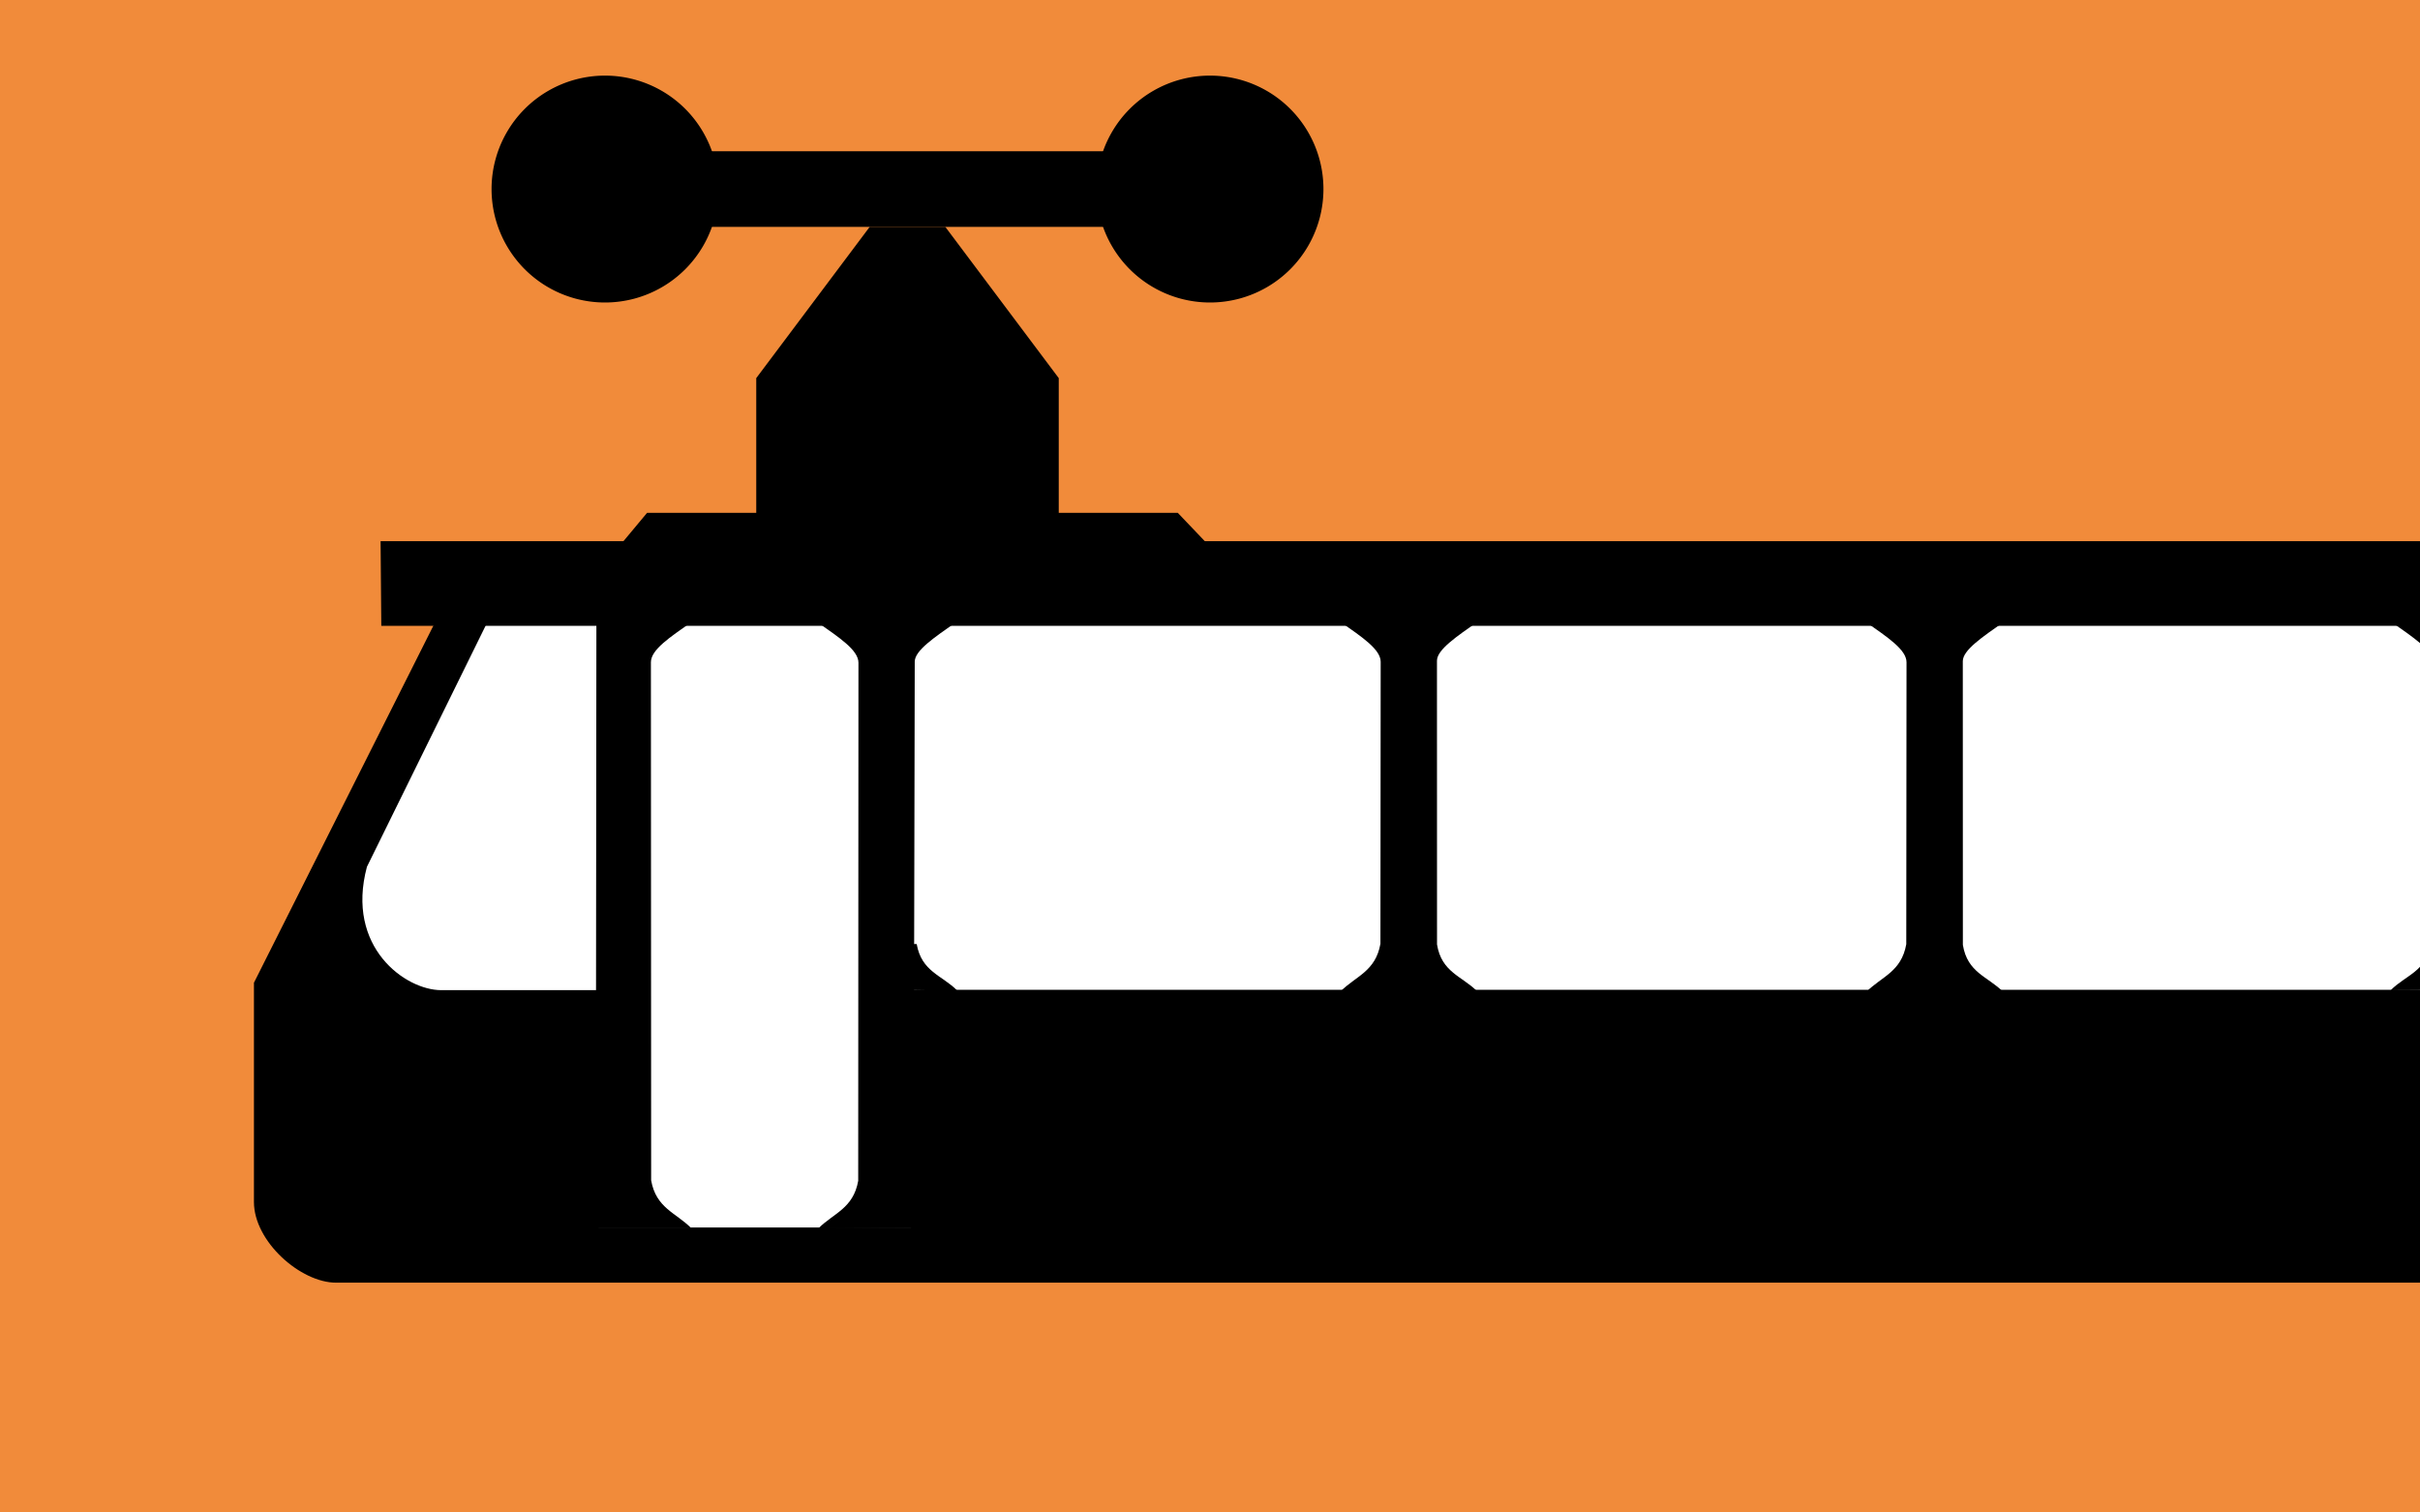
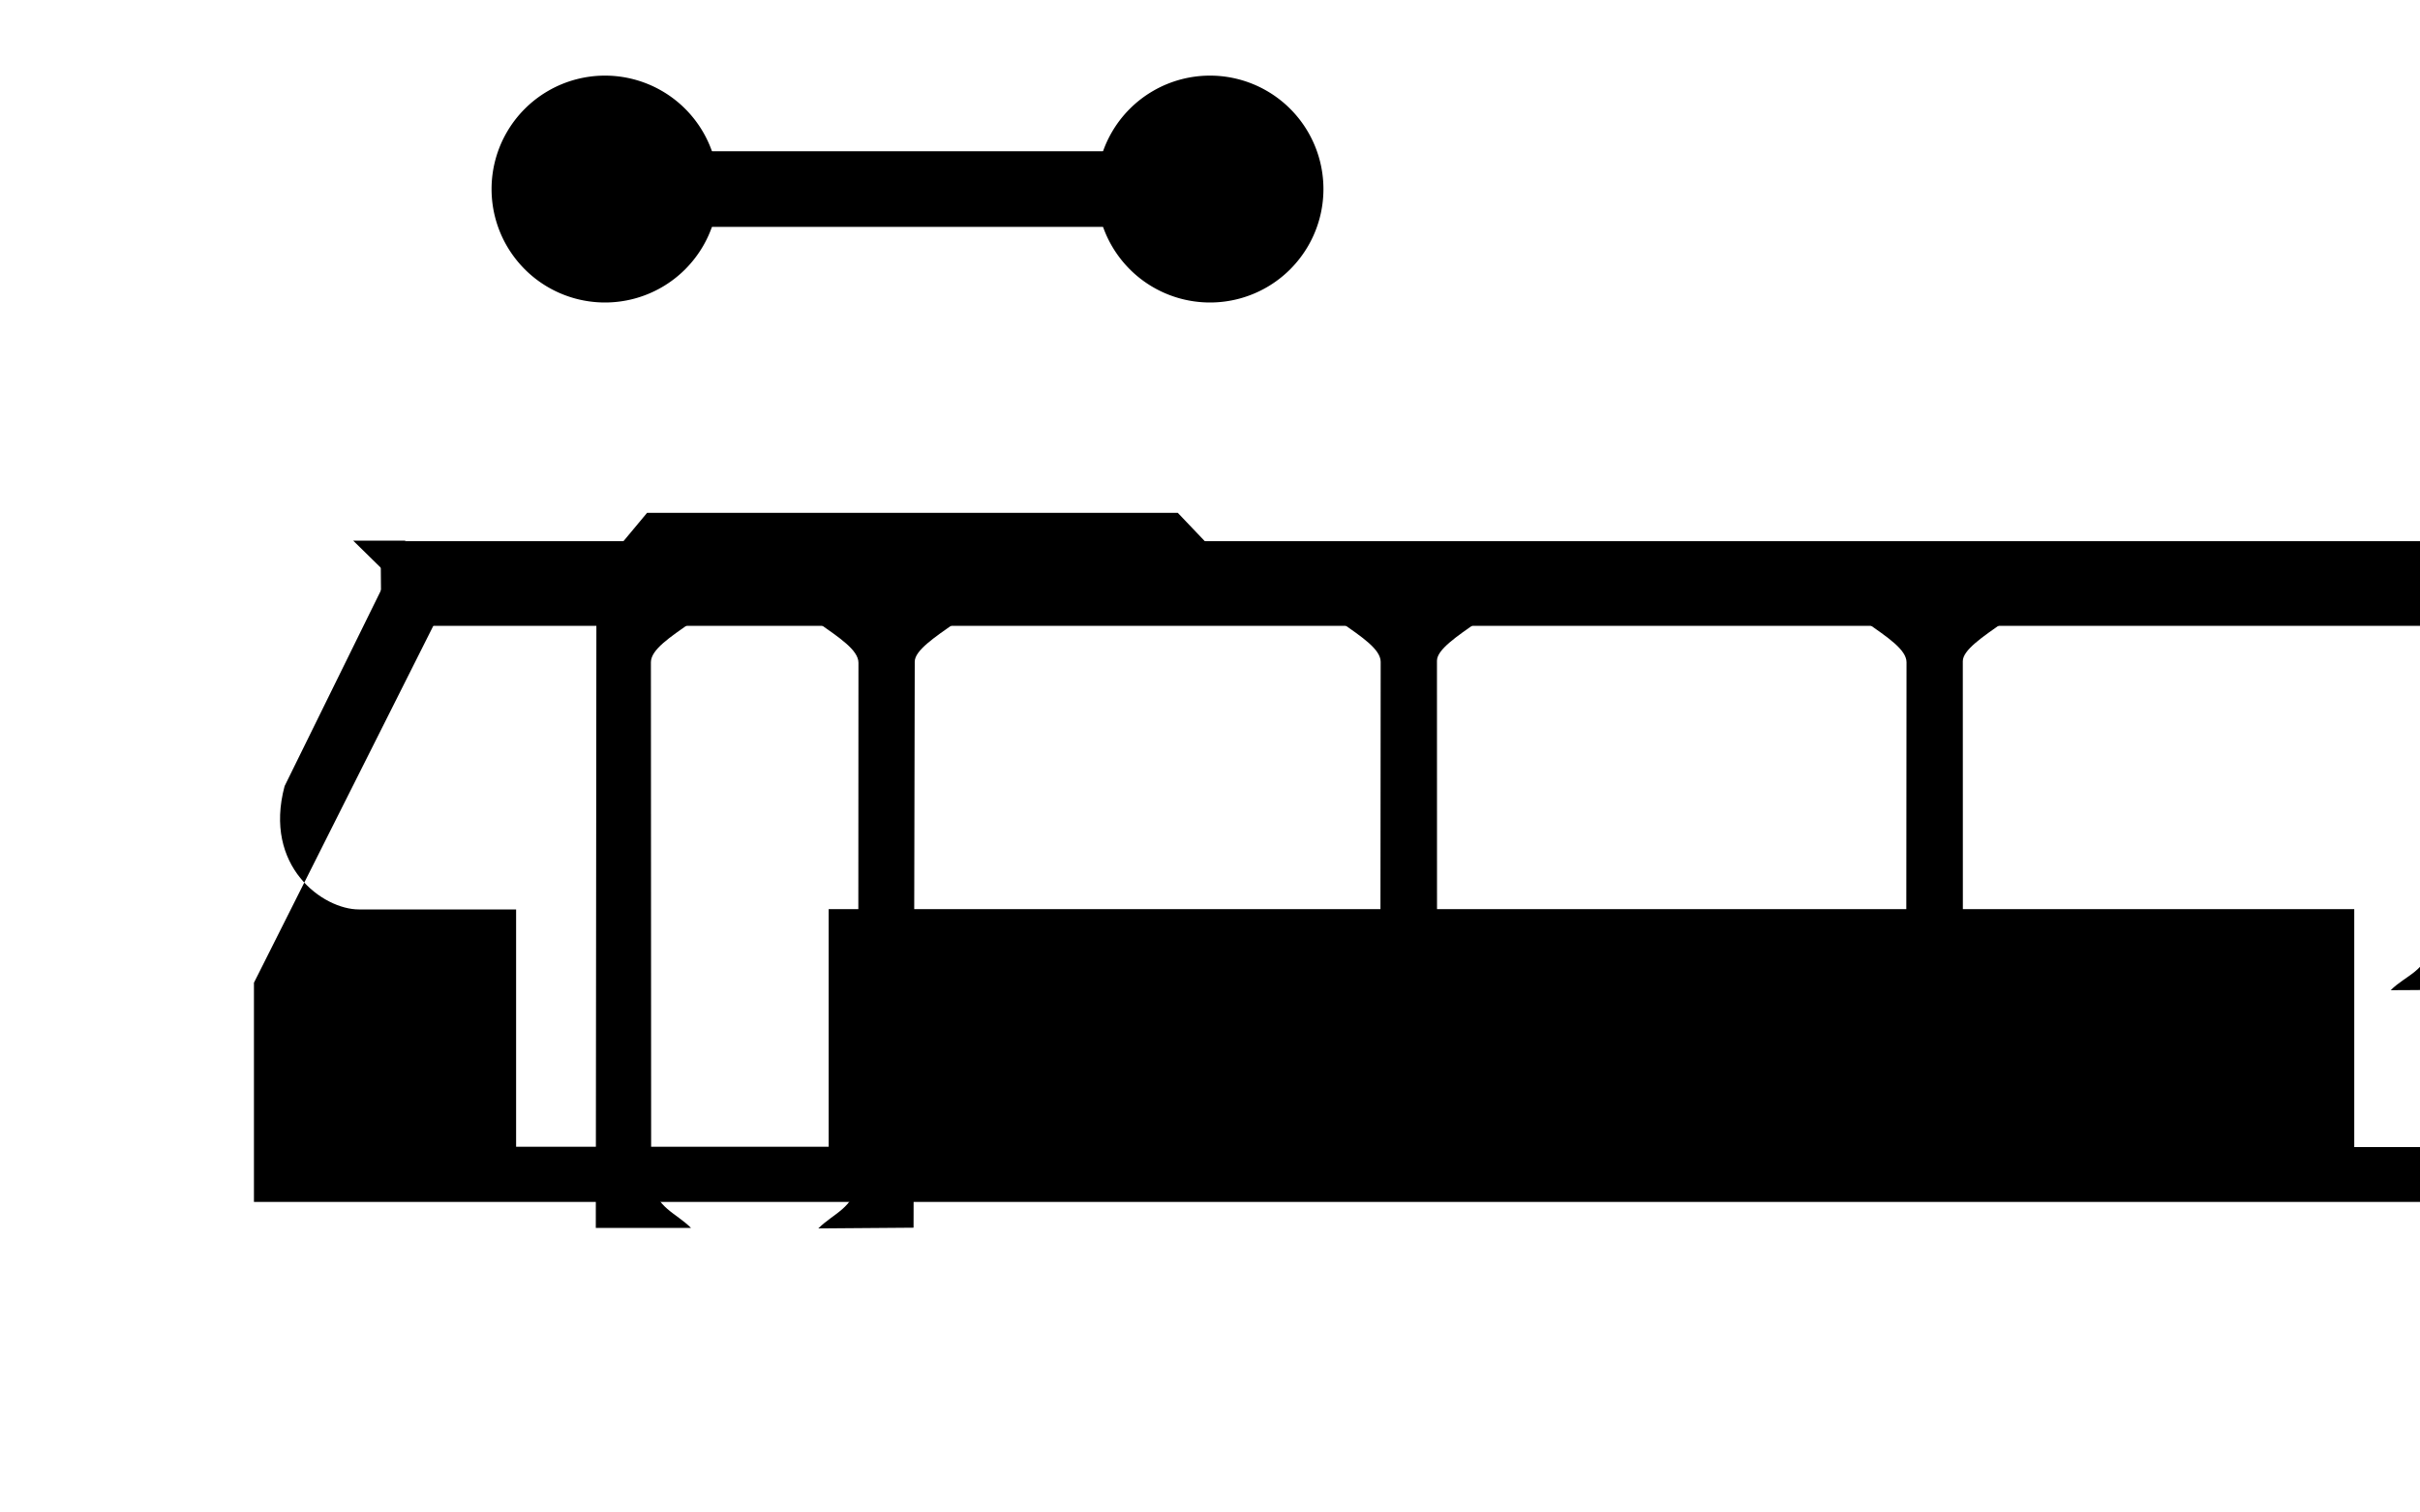
<svg xmlns="http://www.w3.org/2000/svg" width="32" height="20">
-   <rect id="background" style="fill:#f18b3a;fill-opacity:1;stroke:none" width="32" height="20" x="0" y="0" />
  <g transform="matrix(1.474,0,0,1.474,-1.17,-4.396)" id="monorail">
    <path d="m 27.128,8.112 1.707,3.32 -1.771,2.687 -21.626,0 -1.992,-2.814 1.739,-3.193 21.943,0 z" id="path4697" style="fill:#ffffff;fill-opacity:1;fill-rule:evenodd;stroke:none" />
    <g transform="matrix(0.036,0,0,0.036,2.956,3.354)" id="g4663">
      <path d="m 545.768,224.857 c -1.218,6.901 -6.268,7.751 -10.088,11.571 7.844,-0.015 20.602,-0.101 20.63,-0.826 l 0.413,-10.613 -10.955,-0.132 z" id="path30855" style="fill:#000000;fill-opacity:1;fill-rule:evenodd;stroke:none" />
-       <path d="m 570.25,144.889 c -5.203,3.673 -10.003,6.78 -10.003,9.94 l 0.061,129.102 c 1.218,6.901 6.123,8.043 9.943,11.863 l -23.735,-0.182 -0.296,-141.052 c 0,-2.791 -4.943,-6.059 -10.043,-9.661 l 34.074,-0.011 z" id="path30841" style="fill:#000000;fill-opacity:1;fill-rule:evenodd;stroke:none" />
      <path d="m 34.777,124.527 669.26,0 0,21.112 -669.083,0 -0.178,-21.112 z" id="path30827" style="fill:#000000;fill-opacity:1;fill-rule:evenodd;stroke:none" />
      <path d="m 405.025,144.772 c 5.203,3.673 10.003,6.78 10.003,9.94 l -0.061,70.255 c -1.218,6.901 -6.123,8.043 -9.943,11.863 l 34.074,0 c -3.829,-3.829 -8.895,-4.736 -10.028,-11.693 l -0.016,-70.693 c 0,-2.791 4.943,-6.059 10.043,-9.661 l -34.074,-0.011 z" id="path30829" style="fill:#000000;fill-opacity:1;fill-rule:evenodd;stroke:none" />
      <path d="m 273.989,144.667 c 5.203,3.673 10.003,6.78 10.003,9.94 l -0.061,70.255 c -1.218,6.901 -6.123,8.043 -9.943,11.863 l 34.074,0 c -3.829,-3.829 -8.895,-4.736 -10.028,-11.693 l -0.016,-70.693 c 0,-2.791 4.943,-6.059 10.043,-9.661 l -34.074,-0.011 z" id="path30833" style="fill:#000000;fill-opacity:1;fill-rule:evenodd;stroke:none" />
      <path d="m 143.855,144.889 c 5.203,3.673 10.003,6.78 10.003,9.94 l -0.061,129.102 c -1.218,6.901 -6.123,8.043 -9.943,11.863 l 23.735,-0.182 0.296,-141.052 c 0,-2.791 4.943,-6.059 10.043,-9.661 l -34.074,-0.011 z" id="path30839" style="fill:#000000;fill-opacity:1;fill-rule:evenodd;stroke:none" />
      <path d="m 628.06,144.889 c 5.203,3.673 10.003,6.78 10.003,9.94 l -0.061,129.102 c -1.218,6.901 -6.123,8.043 -9.943,11.863 l 23.735,-0.182 -0.146,-150.643 -23.589,-0.081 z" id="path30845" style="fill:#000000;fill-opacity:1;fill-rule:evenodd;stroke:none" />
      <path d="m 112.141,144.77 c -5.203,3.673 -10.003,6.78 -10.003,9.94 l 0.061,129.102 c 1.218,6.901 6.123,8.043 9.943,11.863 l -23.735,-0.004 0.146,-150.821 23.589,-0.081 z" id="path30849" style="fill:#000000;fill-opacity:1;fill-rule:evenodd;stroke:none" />
-       <path d="m 48.471,144.526 -45.253,90.042 0,54.628 c 0,9.866 11.635,20.142 20.517,20.115 l 692.749,0 c 8.706,0 20.517,-12.181 20.517,-20.115 l 0,-55.516 -45.934,-89.505 -13.152,0 30.925,60.942 c 5.276,19.889 -11.033,28.476 -19.31,31.383 l -38.941,-0.16 0.321,59.295 -103.794,0 0,-59.298 -380.165,0 0,59.216 -77.887,0 0,-59.137 -39.181,0 c -8.885,0 -23.886,-10.663 -18.508,-30.737 l 30.102,-61.154 -13.008,0 z" id="path30853" style="fill:#000000;fill-opacity:1;fill-rule:evenodd;stroke:none" />
-       <path d="m 168.37,224.926 c 1.218,6.901 6.268,7.751 10.088,11.571 -7.844,-0.015 -20.602,-0.101 -20.63,-0.826 l -0.413,-10.613 10.955,-0.132 z" id="path30857" style="fill:#000000;fill-opacity:1;fill-rule:evenodd;stroke:none" />
+       <path d="m 48.471,144.526 -45.253,90.042 0,54.628 l 692.749,0 c 8.706,0 20.517,-12.181 20.517,-20.115 l 0,-55.516 -45.934,-89.505 -13.152,0 30.925,60.942 c 5.276,19.889 -11.033,28.476 -19.31,31.383 l -38.941,-0.16 0.321,59.295 -103.794,0 0,-59.298 -380.165,0 0,59.216 -77.887,0 0,-59.137 -39.181,0 c -8.885,0 -23.886,-10.663 -18.508,-30.737 l 30.102,-61.154 -13.008,0 z" id="path30853" style="fill:#000000;fill-opacity:1;fill-rule:evenodd;stroke:none" />
      <path d="m 240.572,124.962 -7.144,-7.492 -132.243,0 -6.098,7.318 z" id="path31750" style="fill:#000000;fill-opacity:1;fill-rule:evenodd;stroke-width:1px;stroke-linecap:butt;stroke-linejoin:miter;stroke-opacity:1" />
    </g>
  </g>
  <g id="susrail-extension">
-     <path d="m 10,7 0,-2 1.5,-2 1,0 1.5,2 0,2 z" id="path3399" style="fill:#000000;stroke:none" />
    <path d="m 8.5,2.5 7,0" id="path3401" style="fill:none;stroke:#000000;stroke-width:1px;stroke-linecap:butt;stroke-linejoin:miter;stroke-opacity:1" />
    <path d="m 0,6.5 a 1.5,1.5 0 1 1 -3,0 1.5,1.5 0 1 1 3,0 z" transform="translate(9.5,-4)" id="path3411" style="fill:#000000;fill-opacity:1;stroke:none" />
    <path d="m 0,6.5 a 1.5,1.5 0 1 1 -3,0 1.5,1.5 0 1 1 3,0 z" transform="translate(17.5,-4)" id="path3411-6" style="fill:#000000;fill-opacity:1;stroke:none" />
  </g>
</svg>